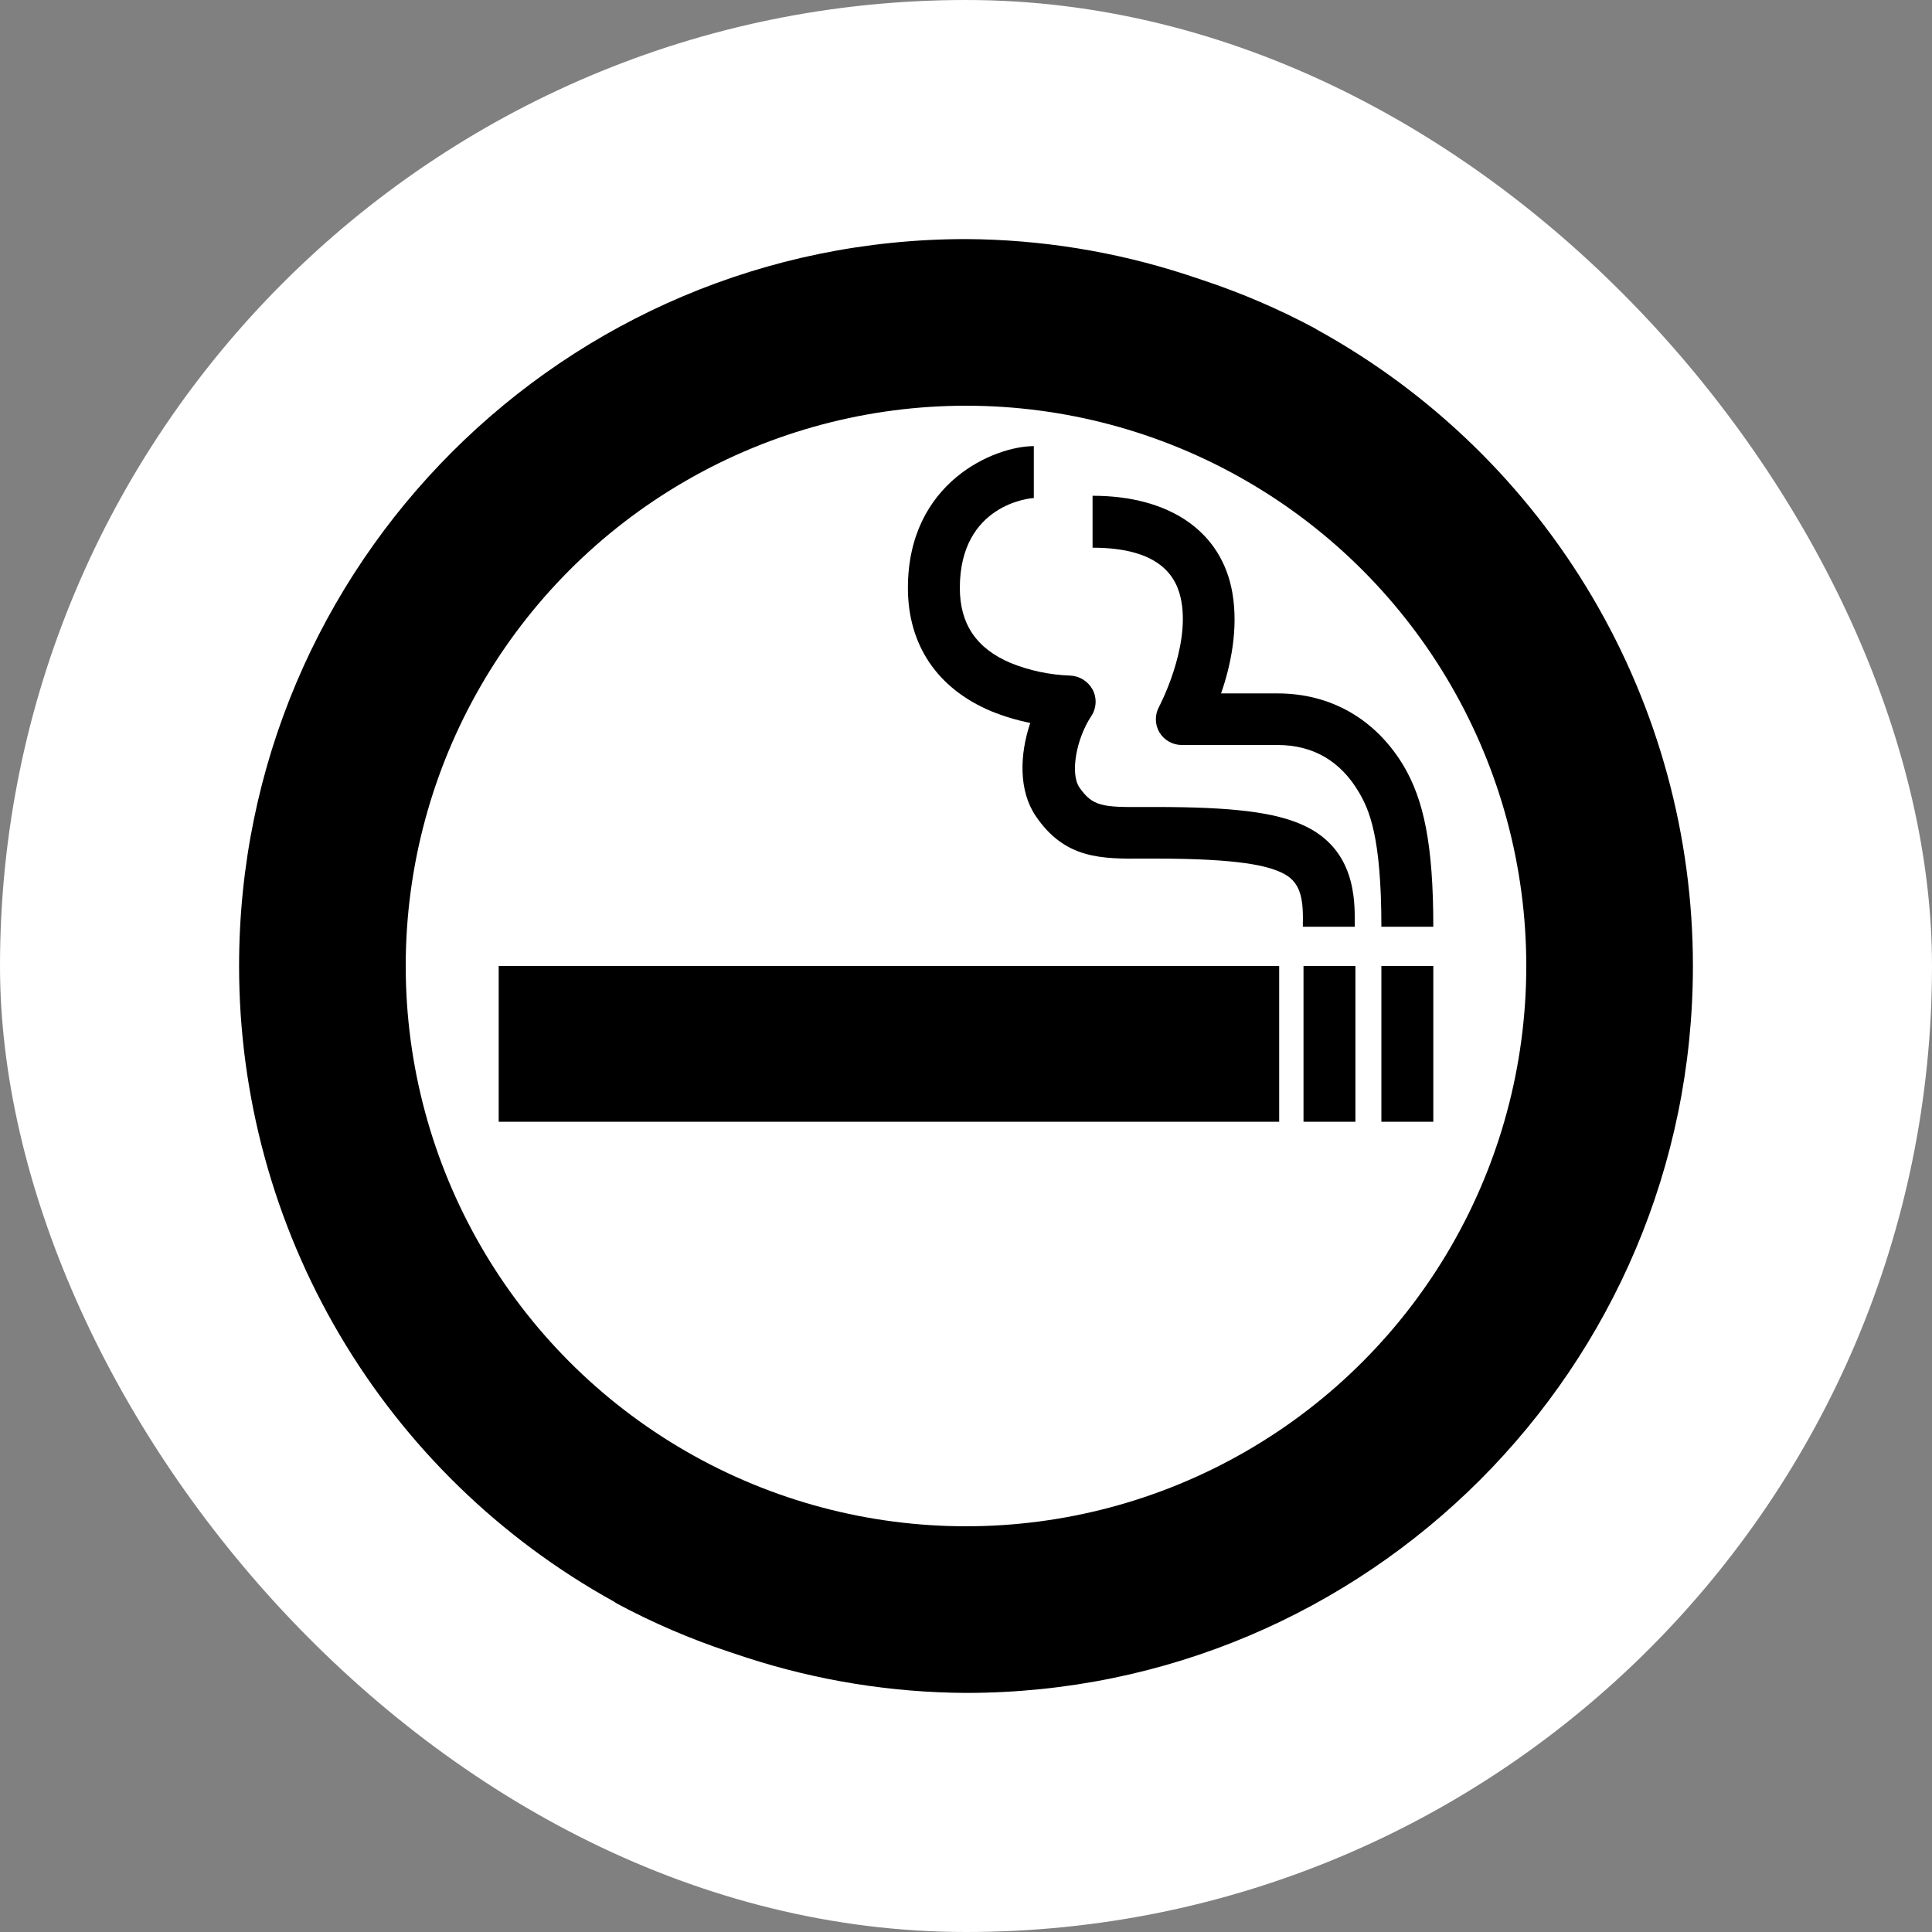
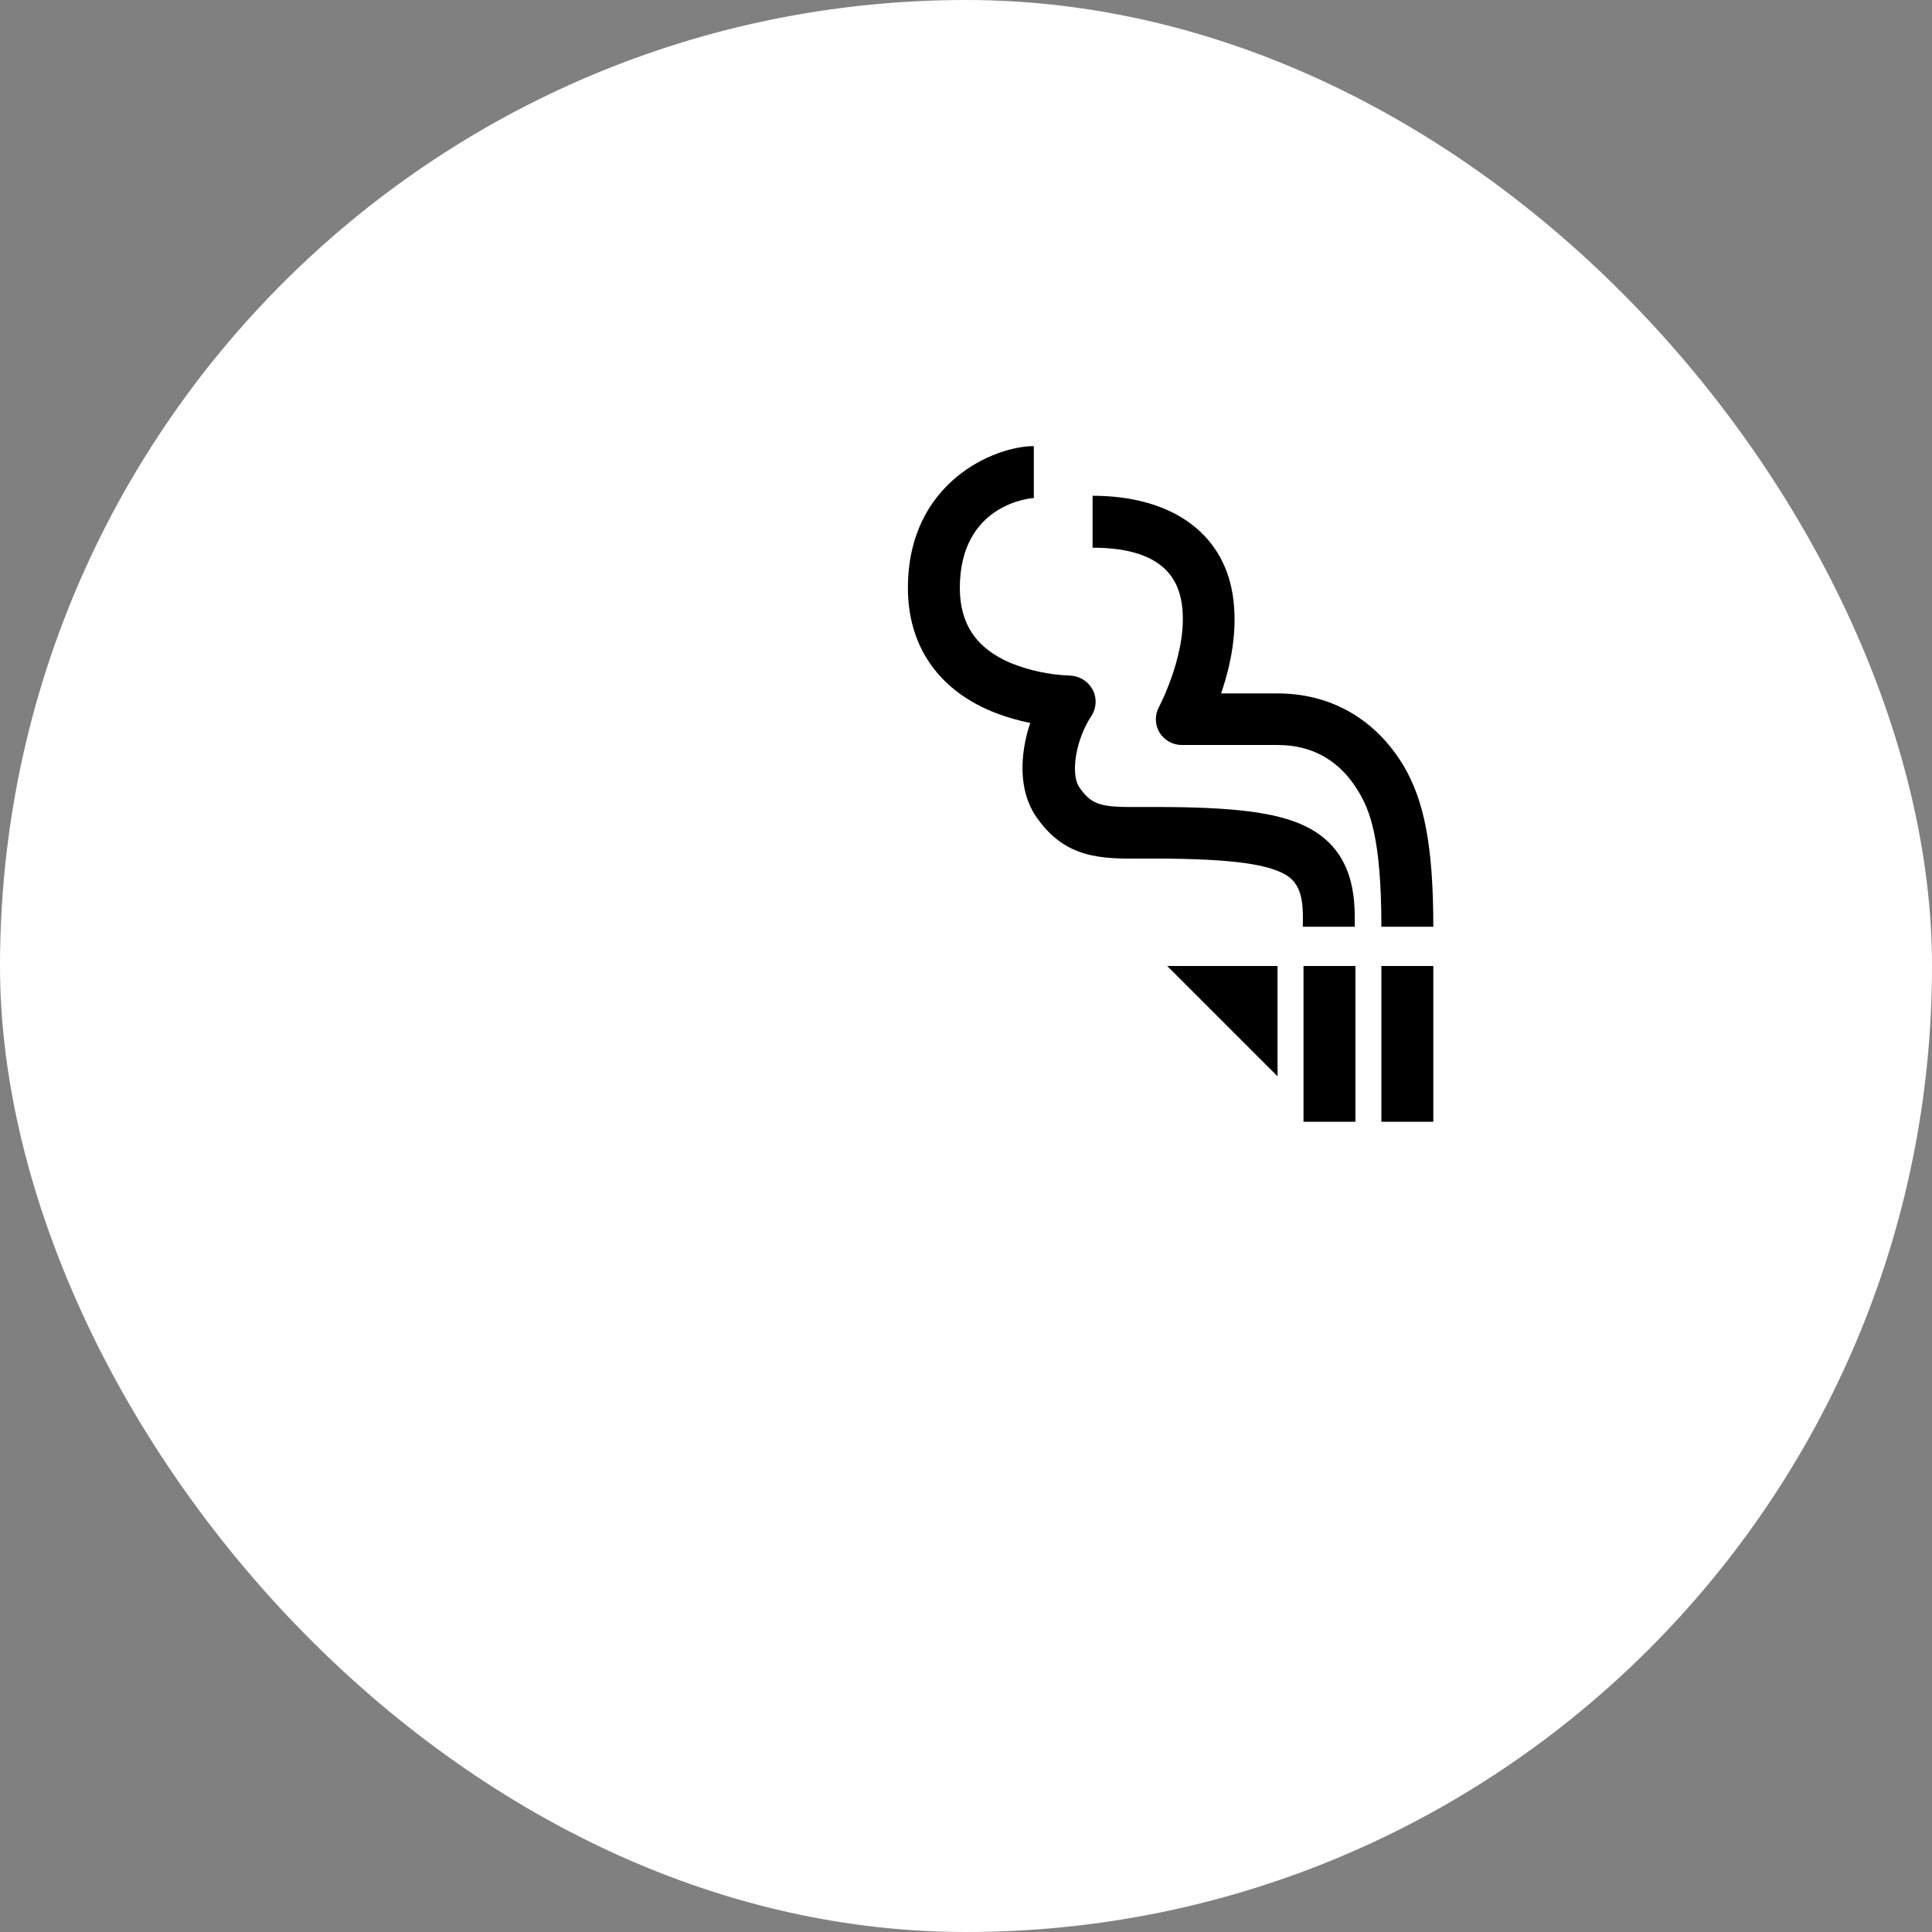
<svg xmlns="http://www.w3.org/2000/svg" width="100" height="100" viewBox="0 0 100 100" fill="none">
  <rect x="0" y="0" width="100" height="100" fill="#808080" stroke="none" />
  <rect width="100" height="100" rx="50" fill="white" />
-   <path d="M68.225 17.095C68.166 17.065 68.11 17.031 68.057 16.994C66.205 16.002 64.272 15.17 62.279 14.508L61.371 14.206C57.698 13.014 53.862 12.396 50 12.375C29.222 12.375 12.375 29.222 12.375 50C12.373 56.714 14.17 63.305 17.579 69.089C20.988 74.873 25.884 79.638 31.759 82.888C31.826 82.922 31.876 82.972 31.943 83.006C33.795 83.998 35.728 84.83 37.721 85.492L38.629 85.794C42.302 86.988 46.138 87.605 50 87.625C70.778 87.625 87.625 70.778 87.625 50C87.627 43.282 85.829 36.686 82.417 30.899C79.005 25.112 74.104 20.345 68.225 17.095ZM50 78.622C48.468 78.616 46.94 78.482 45.431 78.219C43.803 77.949 42.201 77.539 40.644 76.993C40.325 76.892 40.006 76.791 39.703 76.673C38.61 76.261 37.544 75.778 36.512 75.229C31.939 72.787 28.115 69.148 25.45 64.702C22.784 60.255 21.377 55.168 21.378 49.983C21.378 43.735 23.461 37.99 26.871 33.287L66.713 73.129C61.993 76.539 56.248 78.622 50 78.622ZM73.146 66.696L33.304 26.854C38.007 23.461 43.735 21.378 50 21.378C51.532 21.384 53.06 21.519 54.569 21.781C56.197 22.051 57.799 22.461 59.356 23.007C59.658 23.108 59.977 23.209 60.297 23.327C61.331 23.718 62.341 24.173 63.32 24.687C67.941 27.11 71.811 30.751 74.512 35.216C77.212 39.68 78.639 44.799 78.639 50.017C78.622 56.265 76.539 61.993 73.146 66.696Z" fill="black" />
  <circle cx="50" cy="50" r="29" fill="white" />
  <path d="M70.156 50H67.469V58.062H70.156V50Z" fill="black" />
-   <path d="M25.812 58.062H66.21V50H25.812V58.062Z" fill="black" />
  <path d="M66.125 50H60.414L66.125 55.711V50Z" fill="black" />
  <path d="M74.188 50H71.5V58.062H74.188V50Z" fill="black" />
  <path d="M67.486 42.727C66.007 42.038 63.79 41.77 59.826 41.77H59.221C57.088 41.786 56.551 41.753 55.862 40.745C55.392 40.039 55.694 38.259 56.484 37.066C56.618 36.864 56.696 36.63 56.707 36.387C56.719 36.145 56.665 35.903 56.551 35.689C56.435 35.477 56.265 35.298 56.059 35.171C55.853 35.045 55.617 34.974 55.375 34.967C54.32 34.93 53.28 34.708 52.301 34.312C50.521 33.556 49.681 32.279 49.681 30.432C49.681 26.098 53.343 25.779 53.511 25.779V23.091C51.495 23.091 46.993 24.939 46.993 30.432C46.993 33.371 48.505 35.639 51.31 36.814C51.962 37.079 52.636 37.281 53.326 37.419C52.772 39.065 52.721 40.93 53.611 42.24C55.123 44.474 57.021 44.457 59.205 44.44H59.793C64.21 44.44 65.604 44.827 66.327 45.163C67.284 45.599 67.469 46.422 67.435 47.8V47.968H70.123V47.8C70.123 46.607 70.173 43.97 67.486 42.727Z" fill="black" />
  <path d="M74.188 47.984C74.188 43.668 73.684 41.4 72.659 39.653C71.215 37.234 68.897 35.891 66.125 35.891H63.202C63.69 34.496 64.109 32.565 63.79 30.7C63.253 27.543 60.582 25.661 56.551 25.661V28.349C60.078 28.349 60.935 29.877 61.153 31.154C61.573 33.59 60.011 36.546 59.994 36.579C59.882 36.783 59.824 37.012 59.827 37.245C59.83 37.478 59.894 37.705 60.011 37.906C60.131 38.106 60.301 38.271 60.504 38.386C60.707 38.501 60.937 38.561 61.17 38.561H66.125C67.956 38.561 69.384 39.384 70.341 41.014C70.862 41.904 71.5 43.281 71.5 47.968H74.188V47.984Z" fill="black" />
</svg>